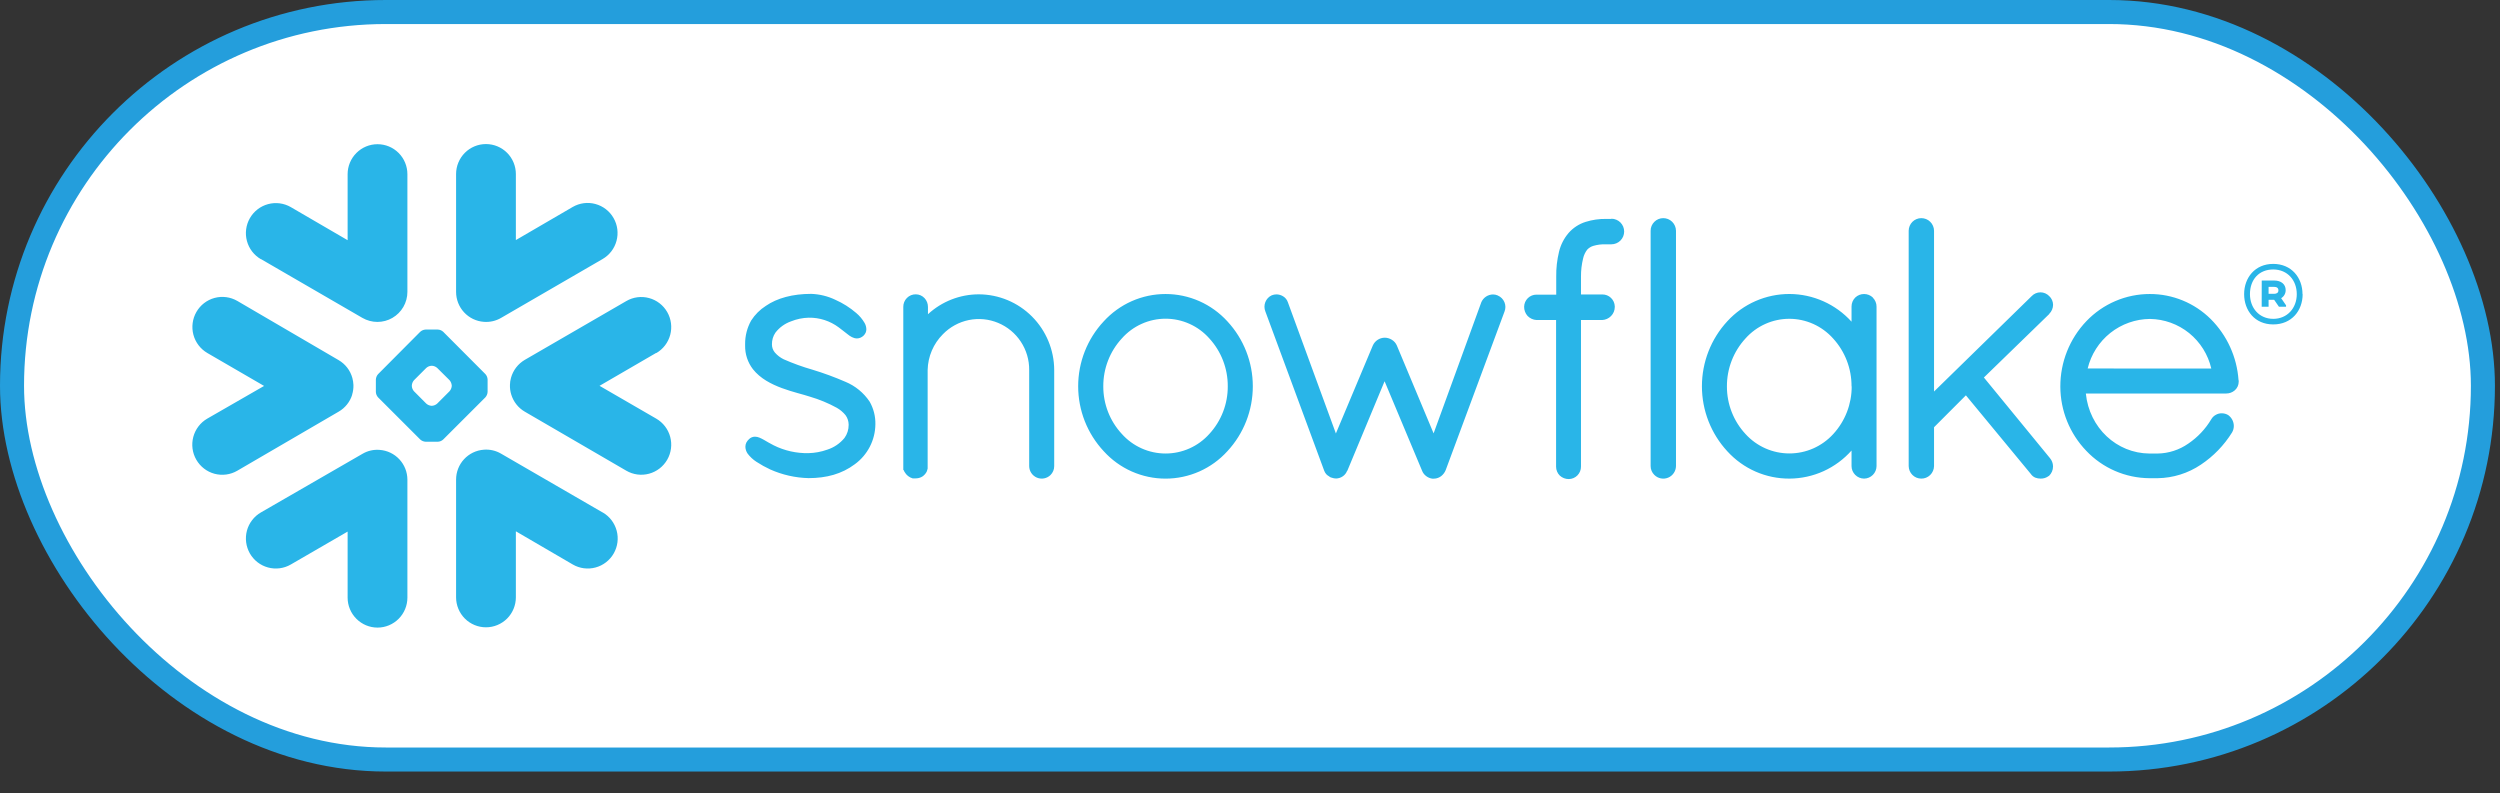
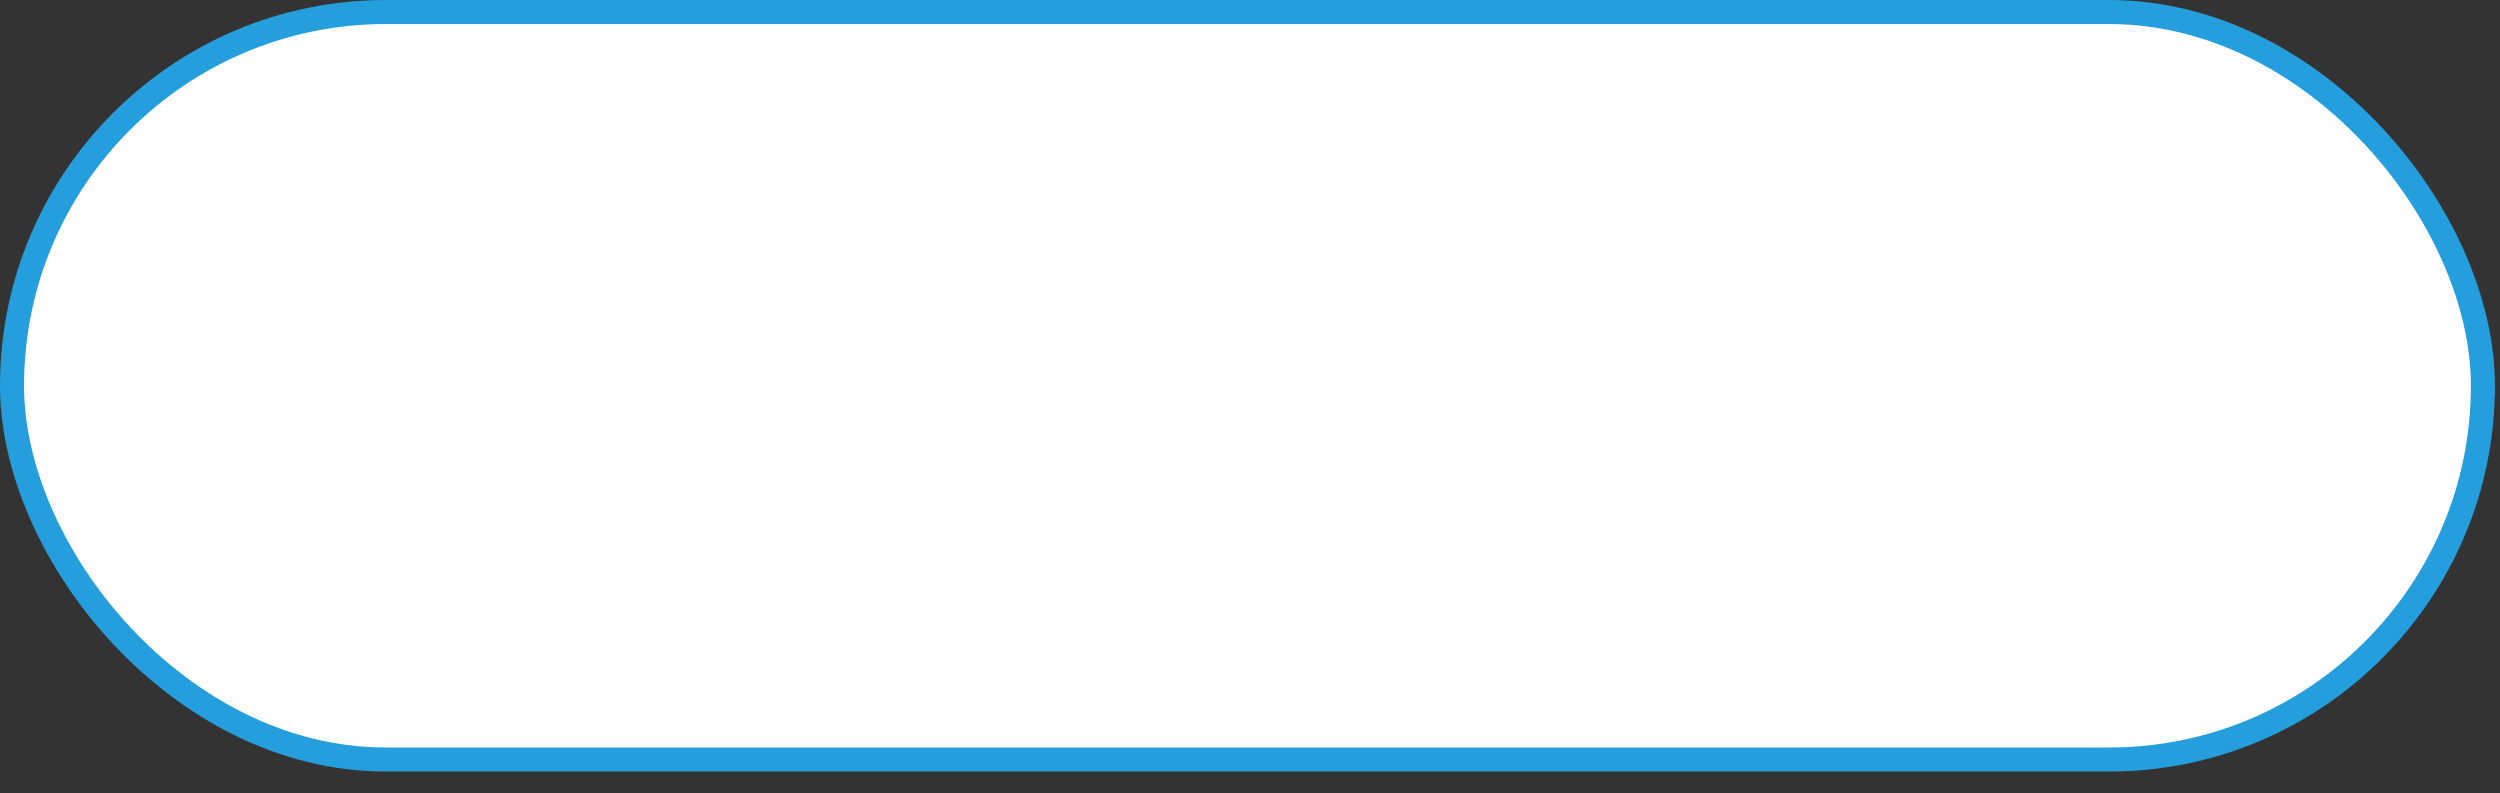
<svg xmlns="http://www.w3.org/2000/svg" fill="none" height="100%" overflow="visible" preserveAspectRatio="none" style="display: block;" viewBox="0 0 104 33" width="100%">
  <rect x="0" y="0" width="104" height="33" fill="#333333" stroke="none" />
  <g id="Frame 2189">
    <rect fill="white" height="31.096" rx="15.548" width="102.789" x="0.5" y="0.5" />
    <rect height="31.096" rx="15.548" stroke="#249EDC" width="102.789" x="0.5" y="0.5" />
    <g clip-path="url(#clip0_0_3516)" id="snowflake-logo-color-rgb 1">
-       <path clip-rule="evenodd" d="M94.605 11.934H94.373V12.223H94.605C94.712 12.223 94.782 12.176 94.782 12.079C94.782 11.982 94.717 11.934 94.605 11.934ZM94.088 11.67H94.609C94.897 11.67 95.084 11.826 95.084 12.069C95.085 12.136 95.068 12.203 95.035 12.262C95.002 12.321 94.954 12.37 94.896 12.404L95.1 12.702V12.761H94.804L94.605 12.472H94.373V12.761H94.086L94.088 11.67ZM95.546 12.236C95.546 11.658 95.159 11.21 94.566 11.21C93.973 11.21 93.598 11.631 93.598 12.236C93.598 12.814 93.985 13.264 94.566 13.264C95.148 13.264 95.546 12.82 95.546 12.236ZM95.79 12.236C95.79 12.924 95.332 13.496 94.566 13.496C93.801 13.496 93.356 12.918 93.356 12.236C93.356 11.554 93.808 10.978 94.566 10.978C95.325 10.978 95.784 11.55 95.784 12.236H95.79ZM27.299 14.68L24.941 16.05L27.299 17.415C27.586 17.581 27.795 17.854 27.881 18.174C27.966 18.494 27.922 18.836 27.757 19.123C27.592 19.41 27.32 19.62 27.001 19.706C26.682 19.793 26.342 19.748 26.056 19.582L21.832 17.126C21.561 16.969 21.36 16.714 21.268 16.414C21.227 16.282 21.209 16.145 21.214 16.008C21.216 15.91 21.23 15.813 21.257 15.719C21.344 15.403 21.55 15.135 21.832 14.97L26.056 12.523C26.342 12.357 26.682 12.312 27.001 12.399C27.32 12.485 27.592 12.695 27.757 12.982C27.922 13.269 27.966 13.611 27.881 13.931C27.795 14.251 27.586 14.524 27.299 14.69V14.68ZM25.066 21.317L20.844 18.872C20.626 18.744 20.375 18.687 20.124 18.708C19.811 18.731 19.519 18.872 19.305 19.103C19.091 19.334 18.973 19.637 18.973 19.953V24.848C18.973 25.179 19.104 25.497 19.337 25.731C19.57 25.965 19.887 26.096 20.216 26.096C20.546 26.096 20.862 25.965 21.096 25.731C21.329 25.497 21.46 25.179 21.46 24.848V22.102L23.83 23.484C23.972 23.566 24.128 23.619 24.29 23.64C24.452 23.661 24.617 23.65 24.775 23.607C24.933 23.565 25.081 23.491 25.21 23.391C25.34 23.291 25.449 23.166 25.53 23.024C25.612 22.881 25.665 22.724 25.686 22.561C25.707 22.399 25.696 22.233 25.653 22.075C25.61 21.916 25.537 21.768 25.438 21.638C25.338 21.508 25.213 21.398 25.072 21.317H25.066ZM20.193 16.528L18.438 18.282C18.378 18.339 18.3 18.372 18.217 18.376H17.702C17.62 18.371 17.541 18.338 17.481 18.282L15.726 16.528C15.672 16.467 15.64 16.39 15.636 16.308V15.79C15.64 15.707 15.672 15.629 15.726 15.567L17.481 13.803C17.542 13.747 17.62 13.714 17.702 13.71H18.217C18.299 13.714 18.378 13.747 18.438 13.803L20.193 15.563C20.248 15.624 20.28 15.703 20.284 15.785V16.304C20.28 16.387 20.248 16.466 20.193 16.528ZM18.793 16.04C18.787 15.957 18.755 15.878 18.701 15.816L18.189 15.308C18.129 15.253 18.051 15.22 17.97 15.216H17.95C17.868 15.22 17.791 15.253 17.731 15.308L17.223 15.816C17.168 15.878 17.136 15.957 17.132 16.04V16.058C17.136 16.14 17.168 16.218 17.223 16.278L17.731 16.788C17.791 16.843 17.869 16.876 17.95 16.881H17.97C18.051 16.876 18.129 16.843 18.189 16.788L18.698 16.278C18.753 16.218 18.787 16.14 18.793 16.058V16.04ZM10.854 10.777L15.077 13.225C15.267 13.334 15.482 13.392 15.7 13.392C15.919 13.392 16.134 13.335 16.323 13.225C16.513 13.115 16.67 12.958 16.78 12.768C16.89 12.578 16.948 12.362 16.948 12.143V7.247C16.948 6.916 16.817 6.598 16.584 6.364C16.351 6.13 16.035 5.999 15.705 5.999C15.375 5.999 15.059 6.13 14.826 6.364C14.592 6.598 14.461 6.916 14.461 7.247V9.992L12.096 8.615C11.954 8.533 11.797 8.48 11.635 8.459C11.473 8.438 11.308 8.449 11.151 8.492C10.832 8.578 10.56 8.788 10.395 9.076C10.231 9.363 10.186 9.704 10.272 10.024C10.358 10.345 10.567 10.617 10.854 10.783V10.777ZM20.124 13.388C20.375 13.409 20.626 13.352 20.844 13.225L25.066 10.777C25.208 10.695 25.332 10.586 25.432 10.456C25.532 10.326 25.605 10.177 25.647 10.019C25.69 9.86 25.701 9.695 25.68 9.532C25.659 9.369 25.606 9.212 25.524 9.07C25.443 8.927 25.334 8.803 25.205 8.703C25.075 8.602 24.927 8.529 24.769 8.486C24.611 8.443 24.447 8.432 24.284 8.453C24.122 8.475 23.966 8.528 23.824 8.61L21.46 9.987V7.241C21.46 6.91 21.329 6.593 21.096 6.358C20.862 6.124 20.546 5.993 20.216 5.993C19.887 5.993 19.57 6.124 19.337 6.358C19.104 6.593 18.973 6.91 18.973 7.241V12.143C18.973 12.458 19.091 12.761 19.305 12.992C19.518 13.223 19.811 13.365 20.124 13.388ZM15.798 18.716C15.547 18.694 15.296 18.751 15.079 18.879L10.854 21.317C10.712 21.398 10.588 21.508 10.488 21.638C10.388 21.768 10.315 21.916 10.272 22.075C10.23 22.233 10.219 22.399 10.24 22.561C10.261 22.724 10.314 22.881 10.395 23.024C10.477 23.166 10.586 23.291 10.715 23.391C10.845 23.491 10.993 23.565 11.151 23.607C11.308 23.65 11.473 23.661 11.635 23.64C11.797 23.619 11.954 23.566 12.096 23.484L14.461 22.114V24.86C14.461 25.191 14.592 25.508 14.826 25.742C15.059 25.976 15.375 26.108 15.705 26.108C16.035 26.108 16.351 25.976 16.584 25.742C16.817 25.508 16.948 25.191 16.948 24.86V19.953C16.947 19.639 16.827 19.337 16.614 19.108C16.401 18.879 16.11 18.739 15.798 18.716ZM14.647 16.422C14.688 16.291 14.707 16.154 14.703 16.016C14.699 15.919 14.684 15.822 14.659 15.727C14.573 15.411 14.366 15.142 14.083 14.979L9.871 12.518C9.585 12.353 9.245 12.308 8.926 12.394C8.607 12.48 8.335 12.69 8.17 12.978C8.005 13.265 7.961 13.607 8.046 13.927C8.132 14.247 8.341 14.52 8.627 14.686L10.986 16.055L8.622 17.415C8.335 17.581 8.127 17.855 8.041 18.176C7.956 18.497 8.001 18.838 8.167 19.126C8.333 19.413 8.605 19.623 8.925 19.709C9.244 19.794 9.585 19.749 9.871 19.582L14.086 17.126C14.358 16.97 14.561 16.716 14.653 16.415L14.647 16.422ZM67.029 9.107H66.824C66.531 9.101 66.24 9.143 65.96 9.231C65.687 9.317 65.442 9.477 65.252 9.693C65.059 9.92 64.922 10.189 64.854 10.479C64.773 10.816 64.734 11.162 64.739 11.508V12.257H63.917C63.783 12.256 63.654 12.309 63.559 12.402C63.463 12.496 63.407 12.624 63.404 12.758C63.401 12.9 63.453 13.039 63.548 13.144C63.646 13.244 63.777 13.304 63.917 13.313H64.733V19.416C64.733 19.485 64.747 19.553 64.774 19.616C64.8 19.68 64.839 19.737 64.888 19.785C64.99 19.879 65.125 19.931 65.264 19.929C65.399 19.927 65.528 19.872 65.622 19.775C65.717 19.678 65.77 19.548 65.769 19.412V13.313H66.653C66.791 13.306 66.922 13.247 67.019 13.148C67.119 13.047 67.175 12.911 67.175 12.768V12.748C67.171 12.613 67.115 12.486 67.018 12.393C66.921 12.299 66.792 12.248 66.658 12.249H65.769V11.504C65.767 11.249 65.797 10.995 65.858 10.748C65.888 10.616 65.946 10.491 66.029 10.384C66.099 10.311 66.186 10.257 66.283 10.228C66.452 10.179 66.628 10.157 66.804 10.163H66.831H66.871H66.919H67.035C67.105 10.163 67.174 10.149 67.238 10.122C67.302 10.096 67.361 10.056 67.41 10.007C67.459 9.958 67.498 9.899 67.525 9.835C67.551 9.77 67.565 9.701 67.565 9.631C67.565 9.561 67.551 9.492 67.525 9.428C67.498 9.363 67.459 9.305 67.41 9.255C67.361 9.206 67.302 9.167 67.238 9.14C67.174 9.113 67.105 9.099 67.035 9.099L67.029 9.107ZM85.248 13.056C85.298 13.007 85.338 12.948 85.365 12.884C85.393 12.819 85.407 12.75 85.408 12.68C85.407 12.612 85.393 12.544 85.365 12.482C85.338 12.419 85.297 12.363 85.247 12.317C85.2 12.268 85.143 12.229 85.081 12.202C85.018 12.175 84.951 12.161 84.883 12.161C84.815 12.161 84.747 12.175 84.685 12.202C84.622 12.229 84.566 12.268 84.519 12.317L80.456 16.287V9.598C80.455 9.528 80.441 9.46 80.413 9.396C80.386 9.332 80.346 9.274 80.296 9.225C80.247 9.176 80.188 9.138 80.123 9.112C80.059 9.087 79.99 9.074 79.921 9.075C79.853 9.075 79.785 9.089 79.723 9.116C79.66 9.142 79.603 9.181 79.555 9.229C79.458 9.327 79.403 9.46 79.401 9.598V19.389C79.403 19.527 79.458 19.659 79.555 19.756C79.652 19.854 79.783 19.909 79.921 19.91C80.061 19.913 80.195 19.859 80.296 19.761C80.396 19.663 80.454 19.529 80.456 19.389V17.773L81.781 16.446L84.481 19.715C84.527 19.784 84.592 19.838 84.668 19.87C84.739 19.896 84.814 19.91 84.89 19.91C85.012 19.913 85.132 19.874 85.23 19.799H85.237C85.29 19.748 85.332 19.687 85.362 19.619C85.391 19.552 85.406 19.479 85.406 19.405C85.406 19.278 85.36 19.155 85.278 19.058L82.53 15.704L85.25 13.062L85.248 13.056ZM77.909 12.382C77.958 12.431 77.998 12.489 78.024 12.554C78.051 12.618 78.065 12.687 78.064 12.757V19.389C78.063 19.527 78.008 19.659 77.911 19.756C77.814 19.854 77.682 19.909 77.545 19.91C77.407 19.909 77.275 19.854 77.178 19.756C77.129 19.708 77.091 19.651 77.064 19.588C77.038 19.525 77.024 19.457 77.024 19.389V18.742C76.7 19.107 76.303 19.399 75.859 19.601C75.415 19.802 74.934 19.907 74.447 19.91C73.96 19.913 73.478 19.814 73.031 19.618C72.585 19.422 72.185 19.134 71.856 18.773C71.177 18.038 70.8 17.072 70.8 16.069C70.8 15.066 71.177 14.1 71.856 13.365C72.185 13.006 72.585 12.72 73.031 12.524C73.477 12.329 73.958 12.229 74.444 12.23C74.93 12.232 75.41 12.335 75.855 12.534C76.299 12.732 76.697 13.021 77.024 13.382V12.749C77.024 12.68 77.038 12.611 77.065 12.546C77.092 12.482 77.131 12.424 77.181 12.375C77.279 12.282 77.41 12.231 77.545 12.231C77.68 12.231 77.81 12.282 77.909 12.375V12.382ZM77.024 16.077C77.029 15.338 76.755 14.624 76.257 14.08C76.027 13.823 75.746 13.617 75.432 13.476C75.118 13.335 74.778 13.262 74.434 13.262C74.09 13.262 73.75 13.335 73.436 13.476C73.122 13.617 72.841 13.823 72.612 14.08C72.112 14.624 71.836 15.337 71.84 16.077C71.838 16.812 72.115 17.52 72.615 18.057C72.846 18.311 73.128 18.514 73.442 18.653C73.756 18.792 74.096 18.863 74.439 18.863C74.782 18.863 75.121 18.792 75.435 18.653C75.749 18.514 76.031 18.311 76.263 18.057C76.76 17.516 77.034 16.806 77.03 16.07L77.024 16.077ZM35.17 15.883C34.723 15.689 34.265 15.52 33.798 15.379C33.389 15.262 32.989 15.117 32.6 14.946C32.462 14.878 32.338 14.784 32.237 14.668C32.155 14.572 32.111 14.449 32.113 14.323C32.11 14.15 32.16 13.981 32.257 13.839C32.423 13.623 32.648 13.46 32.905 13.369C33.139 13.274 33.389 13.222 33.642 13.216C34.091 13.208 34.53 13.35 34.891 13.619C35.035 13.722 35.153 13.827 35.265 13.908C35.319 13.954 35.377 13.992 35.44 14.024C35.504 14.058 35.574 14.077 35.646 14.079C35.696 14.079 35.745 14.069 35.79 14.05C35.836 14.031 35.879 14.004 35.917 13.97C35.955 13.934 35.987 13.891 36.01 13.843C36.03 13.797 36.04 13.748 36.04 13.699C36.038 13.607 36.014 13.517 35.968 13.437C35.876 13.278 35.757 13.136 35.616 13.018C35.356 12.795 35.065 12.611 34.752 12.472C34.437 12.321 34.094 12.237 33.745 12.225C32.972 12.225 32.328 12.401 31.858 12.725C31.613 12.881 31.405 13.089 31.248 13.335C31.08 13.635 30.993 13.974 30.997 14.319V14.373C30.99 14.73 31.105 15.078 31.323 15.36C31.63 15.748 32.083 15.98 32.528 16.145C32.972 16.31 33.414 16.408 33.695 16.502C34.083 16.616 34.459 16.771 34.814 16.966C34.952 17.045 35.073 17.148 35.174 17.271C35.257 17.384 35.302 17.521 35.304 17.662V17.674C35.306 17.87 35.245 18.062 35.13 18.22C34.941 18.449 34.692 18.618 34.41 18.707C34.161 18.796 33.901 18.844 33.637 18.851C33.134 18.862 32.636 18.75 32.185 18.525C32.021 18.442 31.889 18.362 31.768 18.292C31.709 18.26 31.653 18.23 31.594 18.206C31.534 18.18 31.471 18.167 31.407 18.166C31.362 18.166 31.317 18.175 31.276 18.191C31.233 18.208 31.194 18.234 31.162 18.266C31.116 18.307 31.078 18.356 31.048 18.411C31.021 18.466 31.008 18.527 31.008 18.588C31.011 18.689 31.043 18.786 31.1 18.869C31.201 19.003 31.325 19.119 31.466 19.21C31.649 19.33 31.842 19.437 32.041 19.529C32.544 19.754 33.087 19.877 33.637 19.89C34.378 19.89 35.02 19.718 35.56 19.312C35.822 19.122 36.036 18.872 36.185 18.583C36.334 18.294 36.413 17.974 36.416 17.649C36.423 17.321 36.341 16.998 36.18 16.713C35.933 16.342 35.581 16.053 35.17 15.883ZM69.185 9.075C69.048 9.076 68.916 9.132 68.82 9.229C68.771 9.278 68.732 9.335 68.706 9.398C68.679 9.461 68.666 9.529 68.666 9.598V19.389C68.666 19.457 68.679 19.525 68.706 19.588C68.732 19.651 68.771 19.708 68.82 19.756C68.893 19.829 68.987 19.88 69.088 19.9C69.19 19.921 69.295 19.911 69.391 19.872C69.487 19.833 69.57 19.766 69.628 19.68C69.687 19.594 69.719 19.493 69.721 19.389V9.598C69.72 9.528 69.705 9.46 69.678 9.396C69.65 9.332 69.611 9.274 69.561 9.225C69.511 9.176 69.452 9.138 69.388 9.112C69.323 9.087 69.255 9.074 69.185 9.075ZM93.13 15.826V15.878C93.13 15.946 93.115 16.013 93.088 16.075C93.059 16.137 93.019 16.193 92.967 16.238C92.868 16.324 92.74 16.371 92.608 16.37H86.771C86.915 17.801 88.056 18.856 89.414 18.867H89.758C90.215 18.86 90.66 18.715 91.035 18.453C91.423 18.19 91.749 17.845 91.989 17.441C92.034 17.362 92.101 17.297 92.182 17.255C92.256 17.213 92.34 17.192 92.425 17.193C92.518 17.193 92.609 17.218 92.69 17.265C92.762 17.316 92.821 17.384 92.863 17.463C92.904 17.542 92.926 17.63 92.927 17.719C92.927 17.814 92.902 17.907 92.854 17.989C92.522 18.523 92.081 18.98 91.559 19.328C91.026 19.688 90.4 19.884 89.758 19.893H89.409C88.919 19.889 88.435 19.786 87.985 19.591C87.535 19.396 87.129 19.112 86.791 18.756C86.1 18.039 85.713 17.082 85.71 16.084C85.706 15.069 86.095 14.092 86.795 13.359C87.136 13.002 87.546 12.718 87.999 12.524C88.453 12.33 88.94 12.23 89.433 12.231C90.379 12.229 91.287 12.602 91.962 13.268C92.644 13.947 93.057 14.853 93.123 15.816L93.13 15.826ZM91.99 15.332C91.856 14.751 91.531 14.232 91.069 13.857C90.606 13.483 90.031 13.276 89.437 13.268C88.839 13.273 88.259 13.478 87.789 13.851C87.32 14.225 86.988 14.745 86.847 15.329L91.99 15.332ZM40.716 12.244C39.934 12.245 39.18 12.54 38.603 13.072V12.767C38.603 12.631 38.552 12.5 38.459 12.401C38.413 12.352 38.357 12.312 38.295 12.285C38.233 12.258 38.166 12.244 38.098 12.244C38.03 12.243 37.961 12.255 37.898 12.281C37.834 12.307 37.776 12.346 37.728 12.395C37.679 12.443 37.641 12.502 37.615 12.565C37.589 12.629 37.576 12.698 37.577 12.767V19.545L37.599 19.567C37.607 19.592 37.618 19.616 37.633 19.637C37.705 19.765 37.824 19.86 37.965 19.9H37.986H38.098C38.175 19.9 38.251 19.883 38.32 19.85C38.382 19.822 38.436 19.779 38.48 19.727C38.48 19.727 38.487 19.714 38.494 19.708C38.52 19.676 38.542 19.64 38.559 19.601C38.572 19.566 38.583 19.53 38.59 19.493V19.474V15.392C38.602 14.831 38.83 14.297 39.227 13.901C39.519 13.602 39.894 13.398 40.302 13.314C40.711 13.23 41.136 13.271 41.521 13.432C41.907 13.592 42.236 13.864 42.466 14.213C42.697 14.563 42.818 14.973 42.814 15.392V19.389C42.815 19.492 42.845 19.592 42.902 19.677C42.959 19.762 43.04 19.829 43.134 19.869C43.228 19.909 43.332 19.92 43.432 19.901C43.533 19.882 43.626 19.834 43.699 19.763C43.749 19.715 43.788 19.656 43.815 19.592C43.842 19.528 43.855 19.459 43.855 19.389V15.392C43.852 14.558 43.52 13.758 42.932 13.168C42.344 12.578 41.547 12.246 40.716 12.244ZM51.06 13.369C51.74 14.103 52.117 15.067 52.117 16.069C52.117 17.071 51.74 18.036 51.06 18.769C50.734 19.129 50.337 19.416 49.894 19.613C49.45 19.809 48.971 19.911 48.487 19.911C48.003 19.911 47.523 19.809 47.08 19.613C46.637 19.416 46.24 19.129 45.914 18.769C45.231 18.037 44.852 17.072 44.852 16.069C44.852 15.066 45.231 14.101 45.914 13.369C46.241 13.011 46.638 12.724 47.081 12.528C47.524 12.332 48.003 12.231 48.487 12.231C48.971 12.231 49.45 12.332 49.893 12.528C50.336 12.724 50.733 13.011 51.06 13.369ZM51.075 16.07C51.079 15.333 50.806 14.621 50.309 14.079C50.08 13.821 49.8 13.614 49.486 13.473C49.172 13.331 48.832 13.258 48.488 13.258C48.145 13.258 47.804 13.331 47.491 13.473C47.177 13.614 46.897 13.821 46.668 14.079C46.169 14.62 45.894 15.332 45.897 16.07C45.894 16.805 46.169 17.513 46.668 18.051C46.897 18.308 47.178 18.513 47.492 18.653C47.805 18.794 48.145 18.866 48.488 18.866C48.832 18.866 49.172 18.794 49.485 18.653C49.799 18.513 50.079 18.308 50.309 18.051C50.805 17.512 51.079 16.804 51.075 16.07ZM62.299 12.288C62.24 12.263 62.176 12.249 62.112 12.249C62.009 12.25 61.907 12.28 61.821 12.337C61.734 12.394 61.666 12.475 61.624 12.57L59.638 18.029L58.107 14.369C58.064 14.271 57.991 14.189 57.9 14.134C57.81 14.078 57.707 14.048 57.602 14.048C57.498 14.05 57.397 14.08 57.31 14.137C57.223 14.194 57.154 14.274 57.111 14.369L55.573 18.032L53.576 12.575C53.542 12.474 53.475 12.388 53.386 12.332C53.3 12.276 53.2 12.247 53.098 12.246C53.031 12.247 52.964 12.26 52.902 12.286C52.781 12.342 52.687 12.443 52.638 12.567C52.589 12.692 52.589 12.83 52.639 12.955L55.087 19.582C55.107 19.635 55.136 19.684 55.173 19.727C55.206 19.762 55.244 19.791 55.287 19.814C55.299 19.825 55.313 19.835 55.327 19.844C55.35 19.857 55.374 19.867 55.4 19.872C55.458 19.893 55.519 19.905 55.58 19.906C55.678 19.904 55.774 19.873 55.855 19.818C55.939 19.763 56.003 19.682 56.039 19.588H56.047L57.599 15.86L59.155 19.574C59.189 19.666 59.249 19.746 59.328 19.805C59.402 19.862 59.49 19.899 59.582 19.912H59.647C59.707 19.912 59.766 19.902 59.821 19.88C59.868 19.862 59.913 19.837 59.954 19.806C60.036 19.741 60.101 19.655 60.141 19.556L62.587 12.963C62.638 12.837 62.637 12.697 62.585 12.572C62.533 12.446 62.434 12.347 62.309 12.294L62.299 12.288Z" fill="#29B5E8" fill-rule="evenodd" id="Vector" />
+       <path clip-rule="evenodd" d="M94.605 11.934H94.373V12.223H94.605C94.712 12.223 94.782 12.176 94.782 12.079C94.782 11.982 94.717 11.934 94.605 11.934ZM94.088 11.67H94.609C94.897 11.67 95.084 11.826 95.084 12.069C95.085 12.136 95.068 12.203 95.035 12.262C95.002 12.321 94.954 12.37 94.896 12.404L95.1 12.702V12.761H94.804L94.605 12.472H94.373V12.761H94.086L94.088 11.67ZM95.546 12.236C95.546 11.658 95.159 11.21 94.566 11.21C93.973 11.21 93.598 11.631 93.598 12.236C93.598 12.814 93.985 13.264 94.566 13.264C95.148 13.264 95.546 12.82 95.546 12.236ZM95.79 12.236C95.79 12.924 95.332 13.496 94.566 13.496C93.801 13.496 93.356 12.918 93.356 12.236C93.356 11.554 93.808 10.978 94.566 10.978C95.325 10.978 95.784 11.55 95.784 12.236H95.79ZM27.299 14.68L24.941 16.05L27.299 17.415C27.586 17.581 27.795 17.854 27.881 18.174C27.966 18.494 27.922 18.836 27.757 19.123C27.592 19.41 27.32 19.62 27.001 19.706C26.682 19.793 26.342 19.748 26.056 19.582L21.832 17.126C21.561 16.969 21.36 16.714 21.268 16.414C21.227 16.282 21.209 16.145 21.214 16.008C21.216 15.91 21.23 15.813 21.257 15.719C21.344 15.403 21.55 15.135 21.832 14.97L26.056 12.523C26.342 12.357 26.682 12.312 27.001 12.399C27.32 12.485 27.592 12.695 27.757 12.982C27.922 13.269 27.966 13.611 27.881 13.931C27.795 14.251 27.586 14.524 27.299 14.69V14.68ZM25.066 21.317L20.844 18.872C20.626 18.744 20.375 18.687 20.124 18.708C19.811 18.731 19.519 18.872 19.305 19.103C19.091 19.334 18.973 19.637 18.973 19.953V24.848C18.973 25.179 19.104 25.497 19.337 25.731C19.57 25.965 19.887 26.096 20.216 26.096C20.546 26.096 20.862 25.965 21.096 25.731C21.329 25.497 21.46 25.179 21.46 24.848V22.102L23.83 23.484C23.972 23.566 24.128 23.619 24.29 23.64C24.452 23.661 24.617 23.65 24.775 23.607C24.933 23.565 25.081 23.491 25.21 23.391C25.34 23.291 25.449 23.166 25.53 23.024C25.612 22.881 25.665 22.724 25.686 22.561C25.707 22.399 25.696 22.233 25.653 22.075C25.61 21.916 25.537 21.768 25.438 21.638C25.338 21.508 25.213 21.398 25.072 21.317H25.066ZM20.193 16.528L18.438 18.282C18.378 18.339 18.3 18.372 18.217 18.376H17.702C17.62 18.371 17.541 18.338 17.481 18.282L15.726 16.528C15.672 16.467 15.64 16.39 15.636 16.308V15.79C15.64 15.707 15.672 15.629 15.726 15.567L17.481 13.803C17.542 13.747 17.62 13.714 17.702 13.71H18.217C18.299 13.714 18.378 13.747 18.438 13.803L20.193 15.563C20.248 15.624 20.28 15.703 20.284 15.785V16.304C20.28 16.387 20.248 16.466 20.193 16.528ZM18.793 16.04C18.787 15.957 18.755 15.878 18.701 15.816L18.189 15.308C18.129 15.253 18.051 15.22 17.97 15.216H17.95C17.868 15.22 17.791 15.253 17.731 15.308L17.223 15.816C17.168 15.878 17.136 15.957 17.132 16.04V16.058C17.136 16.14 17.168 16.218 17.223 16.278L17.731 16.788C17.791 16.843 17.869 16.876 17.95 16.881H17.97C18.051 16.876 18.129 16.843 18.189 16.788L18.698 16.278C18.753 16.218 18.787 16.14 18.793 16.058V16.04ZM10.854 10.777L15.077 13.225C15.267 13.334 15.482 13.392 15.7 13.392C15.919 13.392 16.134 13.335 16.323 13.225C16.513 13.115 16.67 12.958 16.78 12.768C16.89 12.578 16.948 12.362 16.948 12.143V7.247C16.948 6.916 16.817 6.598 16.584 6.364C16.351 6.13 16.035 5.999 15.705 5.999C15.375 5.999 15.059 6.13 14.826 6.364C14.592 6.598 14.461 6.916 14.461 7.247V9.992L12.096 8.615C11.954 8.533 11.797 8.48 11.635 8.459C11.473 8.438 11.308 8.449 11.151 8.492C10.832 8.578 10.56 8.788 10.395 9.076C10.231 9.363 10.186 9.704 10.272 10.024C10.358 10.345 10.567 10.617 10.854 10.783V10.777ZM20.124 13.388C20.375 13.409 20.626 13.352 20.844 13.225L25.066 10.777C25.208 10.695 25.332 10.586 25.432 10.456C25.532 10.326 25.605 10.177 25.647 10.019C25.69 9.86 25.701 9.695 25.68 9.532C25.659 9.369 25.606 9.212 25.524 9.07C25.443 8.927 25.334 8.803 25.205 8.703C25.075 8.602 24.927 8.529 24.769 8.486C24.611 8.443 24.447 8.432 24.284 8.453C24.122 8.475 23.966 8.528 23.824 8.61L21.46 9.987V7.241C21.46 6.91 21.329 6.593 21.096 6.358C20.862 6.124 20.546 5.993 20.216 5.993C19.887 5.993 19.57 6.124 19.337 6.358C19.104 6.593 18.973 6.91 18.973 7.241V12.143C18.973 12.458 19.091 12.761 19.305 12.992C19.518 13.223 19.811 13.365 20.124 13.388ZM15.798 18.716C15.547 18.694 15.296 18.751 15.079 18.879L10.854 21.317C10.712 21.398 10.588 21.508 10.488 21.638C10.388 21.768 10.315 21.916 10.272 22.075C10.23 22.233 10.219 22.399 10.24 22.561C10.261 22.724 10.314 22.881 10.395 23.024C10.477 23.166 10.586 23.291 10.715 23.391C10.845 23.491 10.993 23.565 11.151 23.607C11.308 23.65 11.473 23.661 11.635 23.64C11.797 23.619 11.954 23.566 12.096 23.484L14.461 22.114V24.86C14.461 25.191 14.592 25.508 14.826 25.742C15.059 25.976 15.375 26.108 15.705 26.108C16.035 26.108 16.351 25.976 16.584 25.742C16.817 25.508 16.948 25.191 16.948 24.86V19.953C16.947 19.639 16.827 19.337 16.614 19.108C16.401 18.879 16.11 18.739 15.798 18.716ZM14.647 16.422C14.688 16.291 14.707 16.154 14.703 16.016C14.699 15.919 14.684 15.822 14.659 15.727C14.573 15.411 14.366 15.142 14.083 14.979L9.871 12.518C9.585 12.353 9.245 12.308 8.926 12.394C8.607 12.48 8.335 12.69 8.17 12.978C8.005 13.265 7.961 13.607 8.046 13.927C8.132 14.247 8.341 14.52 8.627 14.686L10.986 16.055L8.622 17.415C8.335 17.581 8.127 17.855 8.041 18.176C7.956 18.497 8.001 18.838 8.167 19.126C8.333 19.413 8.605 19.623 8.925 19.709C9.244 19.794 9.585 19.749 9.871 19.582L14.086 17.126C14.358 16.97 14.561 16.716 14.653 16.415L14.647 16.422ZM67.029 9.107H66.824C66.531 9.101 66.24 9.143 65.96 9.231C65.687 9.317 65.442 9.477 65.252 9.693C65.059 9.92 64.922 10.189 64.854 10.479C64.773 10.816 64.734 11.162 64.739 11.508V12.257H63.917C63.783 12.256 63.654 12.309 63.559 12.402C63.463 12.496 63.407 12.624 63.404 12.758C63.401 12.9 63.453 13.039 63.548 13.144C63.646 13.244 63.777 13.304 63.917 13.313H64.733V19.416C64.733 19.485 64.747 19.553 64.774 19.616C64.8 19.68 64.839 19.737 64.888 19.785C64.99 19.879 65.125 19.931 65.264 19.929C65.399 19.927 65.528 19.872 65.622 19.775C65.717 19.678 65.77 19.548 65.769 19.412V13.313H66.653C66.791 13.306 66.922 13.247 67.019 13.148C67.119 13.047 67.175 12.911 67.175 12.768V12.748C67.171 12.613 67.115 12.486 67.018 12.393C66.921 12.299 66.792 12.248 66.658 12.249H65.769V11.504C65.767 11.249 65.797 10.995 65.858 10.748C65.888 10.616 65.946 10.491 66.029 10.384C66.099 10.311 66.186 10.257 66.283 10.228C66.452 10.179 66.628 10.157 66.804 10.163H66.831H66.871H66.919H67.035C67.105 10.163 67.174 10.149 67.238 10.122C67.302 10.096 67.361 10.056 67.41 10.007C67.459 9.958 67.498 9.899 67.525 9.835C67.551 9.77 67.565 9.701 67.565 9.631C67.565 9.561 67.551 9.492 67.525 9.428C67.498 9.363 67.459 9.305 67.41 9.255C67.361 9.206 67.302 9.167 67.238 9.14C67.174 9.113 67.105 9.099 67.035 9.099L67.029 9.107ZM85.248 13.056C85.298 13.007 85.338 12.948 85.365 12.884C85.393 12.819 85.407 12.75 85.408 12.68C85.407 12.612 85.393 12.544 85.365 12.482C85.338 12.419 85.297 12.363 85.247 12.317C85.2 12.268 85.143 12.229 85.081 12.202C85.018 12.175 84.951 12.161 84.883 12.161C84.815 12.161 84.747 12.175 84.685 12.202C84.622 12.229 84.566 12.268 84.519 12.317L80.456 16.287V9.598C80.455 9.528 80.441 9.46 80.413 9.396C80.386 9.332 80.346 9.274 80.296 9.225C80.247 9.176 80.188 9.138 80.123 9.112C80.059 9.087 79.99 9.074 79.921 9.075C79.853 9.075 79.785 9.089 79.723 9.116C79.66 9.142 79.603 9.181 79.555 9.229C79.458 9.327 79.403 9.46 79.401 9.598V19.389C79.403 19.527 79.458 19.659 79.555 19.756C79.652 19.854 79.783 19.909 79.921 19.91C80.061 19.913 80.195 19.859 80.296 19.761C80.396 19.663 80.454 19.529 80.456 19.389V17.773L81.781 16.446L84.481 19.715C84.527 19.784 84.592 19.838 84.668 19.87C84.739 19.896 84.814 19.91 84.89 19.91C85.012 19.913 85.132 19.874 85.23 19.799H85.237C85.29 19.748 85.332 19.687 85.362 19.619C85.391 19.552 85.406 19.479 85.406 19.405C85.406 19.278 85.36 19.155 85.278 19.058L82.53 15.704L85.25 13.062L85.248 13.056ZM77.909 12.382C77.958 12.431 77.998 12.489 78.024 12.554C78.051 12.618 78.065 12.687 78.064 12.757V19.389C78.063 19.527 78.008 19.659 77.911 19.756C77.814 19.854 77.682 19.909 77.545 19.91C77.407 19.909 77.275 19.854 77.178 19.756C77.129 19.708 77.091 19.651 77.064 19.588C77.038 19.525 77.024 19.457 77.024 19.389V18.742C76.7 19.107 76.303 19.399 75.859 19.601C75.415 19.802 74.934 19.907 74.447 19.91C73.96 19.913 73.478 19.814 73.031 19.618C72.585 19.422 72.185 19.134 71.856 18.773C71.177 18.038 70.8 17.072 70.8 16.069C70.8 15.066 71.177 14.1 71.856 13.365C72.185 13.006 72.585 12.72 73.031 12.524C73.477 12.329 73.958 12.229 74.444 12.23C74.93 12.232 75.41 12.335 75.855 12.534C76.299 12.732 76.697 13.021 77.024 13.382V12.749C77.024 12.68 77.038 12.611 77.065 12.546C77.092 12.482 77.131 12.424 77.181 12.375C77.279 12.282 77.41 12.231 77.545 12.231C77.68 12.231 77.81 12.282 77.909 12.375V12.382ZM77.024 16.077C77.029 15.338 76.755 14.624 76.257 14.08C76.027 13.823 75.746 13.617 75.432 13.476C75.118 13.335 74.778 13.262 74.434 13.262C74.09 13.262 73.75 13.335 73.436 13.476C73.122 13.617 72.841 13.823 72.612 14.08C72.112 14.624 71.836 15.337 71.84 16.077C71.838 16.812 72.115 17.52 72.615 18.057C72.846 18.311 73.128 18.514 73.442 18.653C73.756 18.792 74.096 18.863 74.439 18.863C74.782 18.863 75.121 18.792 75.435 18.653C75.749 18.514 76.031 18.311 76.263 18.057C76.76 17.516 77.034 16.806 77.03 16.07L77.024 16.077ZM35.17 15.883C34.723 15.689 34.265 15.52 33.798 15.379C33.389 15.262 32.989 15.117 32.6 14.946C32.462 14.878 32.338 14.784 32.237 14.668C32.155 14.572 32.111 14.449 32.113 14.323C32.11 14.15 32.16 13.981 32.257 13.839C32.423 13.623 32.648 13.46 32.905 13.369C33.139 13.274 33.389 13.222 33.642 13.216C34.091 13.208 34.53 13.35 34.891 13.619C35.035 13.722 35.153 13.827 35.265 13.908C35.319 13.954 35.377 13.992 35.44 14.024C35.504 14.058 35.574 14.077 35.646 14.079C35.696 14.079 35.745 14.069 35.79 14.05C35.836 14.031 35.879 14.004 35.917 13.97C35.955 13.934 35.987 13.891 36.01 13.843C36.03 13.797 36.04 13.748 36.04 13.699C36.038 13.607 36.014 13.517 35.968 13.437C35.876 13.278 35.757 13.136 35.616 13.018C35.356 12.795 35.065 12.611 34.752 12.472C34.437 12.321 34.094 12.237 33.745 12.225C32.972 12.225 32.328 12.401 31.858 12.725C31.613 12.881 31.405 13.089 31.248 13.335C31.08 13.635 30.993 13.974 30.997 14.319V14.373C30.99 14.73 31.105 15.078 31.323 15.36C31.63 15.748 32.083 15.98 32.528 16.145C32.972 16.31 33.414 16.408 33.695 16.502C34.083 16.616 34.459 16.771 34.814 16.966C34.952 17.045 35.073 17.148 35.174 17.271C35.257 17.384 35.302 17.521 35.304 17.662V17.674C35.306 17.87 35.245 18.062 35.13 18.22C34.941 18.449 34.692 18.618 34.41 18.707C34.161 18.796 33.901 18.844 33.637 18.851C33.134 18.862 32.636 18.75 32.185 18.525C32.021 18.442 31.889 18.362 31.768 18.292C31.709 18.26 31.653 18.23 31.594 18.206C31.534 18.18 31.471 18.167 31.407 18.166C31.362 18.166 31.317 18.175 31.276 18.191C31.233 18.208 31.194 18.234 31.162 18.266C31.116 18.307 31.078 18.356 31.048 18.411C31.021 18.466 31.008 18.527 31.008 18.588C31.011 18.689 31.043 18.786 31.1 18.869C31.201 19.003 31.325 19.119 31.466 19.21C31.649 19.33 31.842 19.437 32.041 19.529C32.544 19.754 33.087 19.877 33.637 19.89C34.378 19.89 35.02 19.718 35.56 19.312C35.822 19.122 36.036 18.872 36.185 18.583C36.334 18.294 36.413 17.974 36.416 17.649C36.423 17.321 36.341 16.998 36.18 16.713C35.933 16.342 35.581 16.053 35.17 15.883ZM69.185 9.075C69.048 9.076 68.916 9.132 68.82 9.229C68.771 9.278 68.732 9.335 68.706 9.398C68.679 9.461 68.666 9.529 68.666 9.598V19.389C68.666 19.457 68.679 19.525 68.706 19.588C68.732 19.651 68.771 19.708 68.82 19.756C68.893 19.829 68.987 19.88 69.088 19.9C69.19 19.921 69.295 19.911 69.391 19.872C69.487 19.833 69.57 19.766 69.628 19.68C69.687 19.594 69.719 19.493 69.721 19.389V9.598C69.72 9.528 69.705 9.46 69.678 9.396C69.65 9.332 69.611 9.274 69.561 9.225C69.511 9.176 69.452 9.138 69.388 9.112C69.323 9.087 69.255 9.074 69.185 9.075ZM93.13 15.826V15.878C93.13 15.946 93.115 16.013 93.088 16.075C93.059 16.137 93.019 16.193 92.967 16.238C92.868 16.324 92.74 16.371 92.608 16.37H86.771C86.915 17.801 88.056 18.856 89.414 18.867H89.758C90.215 18.86 90.66 18.715 91.035 18.453C91.423 18.19 91.749 17.845 91.989 17.441C92.034 17.362 92.101 17.297 92.182 17.255C92.256 17.213 92.34 17.192 92.425 17.193C92.518 17.193 92.609 17.218 92.69 17.265C92.762 17.316 92.821 17.384 92.863 17.463C92.904 17.542 92.926 17.63 92.927 17.719C92.927 17.814 92.902 17.907 92.854 17.989C92.522 18.523 92.081 18.98 91.559 19.328C91.026 19.688 90.4 19.884 89.758 19.893H89.409C88.919 19.889 88.435 19.786 87.985 19.591C87.535 19.396 87.129 19.112 86.791 18.756C86.1 18.039 85.713 17.082 85.71 16.084C85.706 15.069 86.095 14.092 86.795 13.359C87.136 13.002 87.546 12.718 87.999 12.524C88.453 12.33 88.94 12.23 89.433 12.231C90.379 12.229 91.287 12.602 91.962 13.268C92.644 13.947 93.057 14.853 93.123 15.816L93.13 15.826ZM91.99 15.332C91.856 14.751 91.531 14.232 91.069 13.857C90.606 13.483 90.031 13.276 89.437 13.268C88.839 13.273 88.259 13.478 87.789 13.851C87.32 14.225 86.988 14.745 86.847 15.329L91.99 15.332ZM40.716 12.244C39.934 12.245 39.18 12.54 38.603 13.072V12.767C38.603 12.631 38.552 12.5 38.459 12.401C38.413 12.352 38.357 12.312 38.295 12.285C38.233 12.258 38.166 12.244 38.098 12.244C38.03 12.243 37.961 12.255 37.898 12.281C37.834 12.307 37.776 12.346 37.728 12.395C37.679 12.443 37.641 12.502 37.615 12.565C37.589 12.629 37.576 12.698 37.577 12.767V19.545L37.599 19.567C37.607 19.592 37.618 19.616 37.633 19.637C37.705 19.765 37.824 19.86 37.965 19.9H37.986H38.098C38.175 19.9 38.251 19.883 38.32 19.85C38.382 19.822 38.436 19.779 38.48 19.727C38.48 19.727 38.487 19.714 38.494 19.708C38.52 19.676 38.542 19.64 38.559 19.601C38.572 19.566 38.583 19.53 38.59 19.493V19.474V15.392C38.602 14.831 38.83 14.297 39.227 13.901C39.519 13.602 39.894 13.398 40.302 13.314C40.711 13.23 41.136 13.271 41.521 13.432C41.907 13.592 42.236 13.864 42.466 14.213C42.697 14.563 42.818 14.973 42.814 15.392V19.389C42.815 19.492 42.845 19.592 42.902 19.677C42.959 19.762 43.04 19.829 43.134 19.869C43.228 19.909 43.332 19.92 43.432 19.901C43.533 19.882 43.626 19.834 43.699 19.763C43.749 19.715 43.788 19.656 43.815 19.592C43.842 19.528 43.855 19.459 43.855 19.389V15.392C43.852 14.558 43.52 13.758 42.932 13.168C42.344 12.578 41.547 12.246 40.716 12.244ZM51.06 13.369C51.74 14.103 52.117 15.067 52.117 16.069C52.117 17.071 51.74 18.036 51.06 18.769C50.734 19.129 50.337 19.416 49.894 19.613C49.45 19.809 48.971 19.911 48.487 19.911C48.003 19.911 47.523 19.809 47.08 19.613C46.637 19.416 46.24 19.129 45.914 18.769C45.231 18.037 44.852 17.072 44.852 16.069C44.852 15.066 45.231 14.101 45.914 13.369C47.524 12.332 48.003 12.231 48.487 12.231C48.971 12.231 49.45 12.332 49.893 12.528C50.336 12.724 50.733 13.011 51.06 13.369ZM51.075 16.07C51.079 15.333 50.806 14.621 50.309 14.079C50.08 13.821 49.8 13.614 49.486 13.473C49.172 13.331 48.832 13.258 48.488 13.258C48.145 13.258 47.804 13.331 47.491 13.473C47.177 13.614 46.897 13.821 46.668 14.079C46.169 14.62 45.894 15.332 45.897 16.07C45.894 16.805 46.169 17.513 46.668 18.051C46.897 18.308 47.178 18.513 47.492 18.653C47.805 18.794 48.145 18.866 48.488 18.866C48.832 18.866 49.172 18.794 49.485 18.653C49.799 18.513 50.079 18.308 50.309 18.051C50.805 17.512 51.079 16.804 51.075 16.07ZM62.299 12.288C62.24 12.263 62.176 12.249 62.112 12.249C62.009 12.25 61.907 12.28 61.821 12.337C61.734 12.394 61.666 12.475 61.624 12.57L59.638 18.029L58.107 14.369C58.064 14.271 57.991 14.189 57.9 14.134C57.81 14.078 57.707 14.048 57.602 14.048C57.498 14.05 57.397 14.08 57.31 14.137C57.223 14.194 57.154 14.274 57.111 14.369L55.573 18.032L53.576 12.575C53.542 12.474 53.475 12.388 53.386 12.332C53.3 12.276 53.2 12.247 53.098 12.246C53.031 12.247 52.964 12.26 52.902 12.286C52.781 12.342 52.687 12.443 52.638 12.567C52.589 12.692 52.589 12.83 52.639 12.955L55.087 19.582C55.107 19.635 55.136 19.684 55.173 19.727C55.206 19.762 55.244 19.791 55.287 19.814C55.299 19.825 55.313 19.835 55.327 19.844C55.35 19.857 55.374 19.867 55.4 19.872C55.458 19.893 55.519 19.905 55.58 19.906C55.678 19.904 55.774 19.873 55.855 19.818C55.939 19.763 56.003 19.682 56.039 19.588H56.047L57.599 15.86L59.155 19.574C59.189 19.666 59.249 19.746 59.328 19.805C59.402 19.862 59.49 19.899 59.582 19.912H59.647C59.707 19.912 59.766 19.902 59.821 19.88C59.868 19.862 59.913 19.837 59.954 19.806C60.036 19.741 60.101 19.655 60.141 19.556L62.587 12.963C62.638 12.837 62.637 12.697 62.585 12.572C62.533 12.446 62.434 12.347 62.309 12.294L62.299 12.288Z" fill="#29B5E8" fill-rule="evenodd" id="Vector" />
    </g>
  </g>
  <defs>
    <clipPath id="clip0_0_3516">
-       <rect fill="white" height="20.096" transform="translate(8 6)" width="87.79" />
-     </clipPath>
+       </clipPath>
  </defs>
</svg>